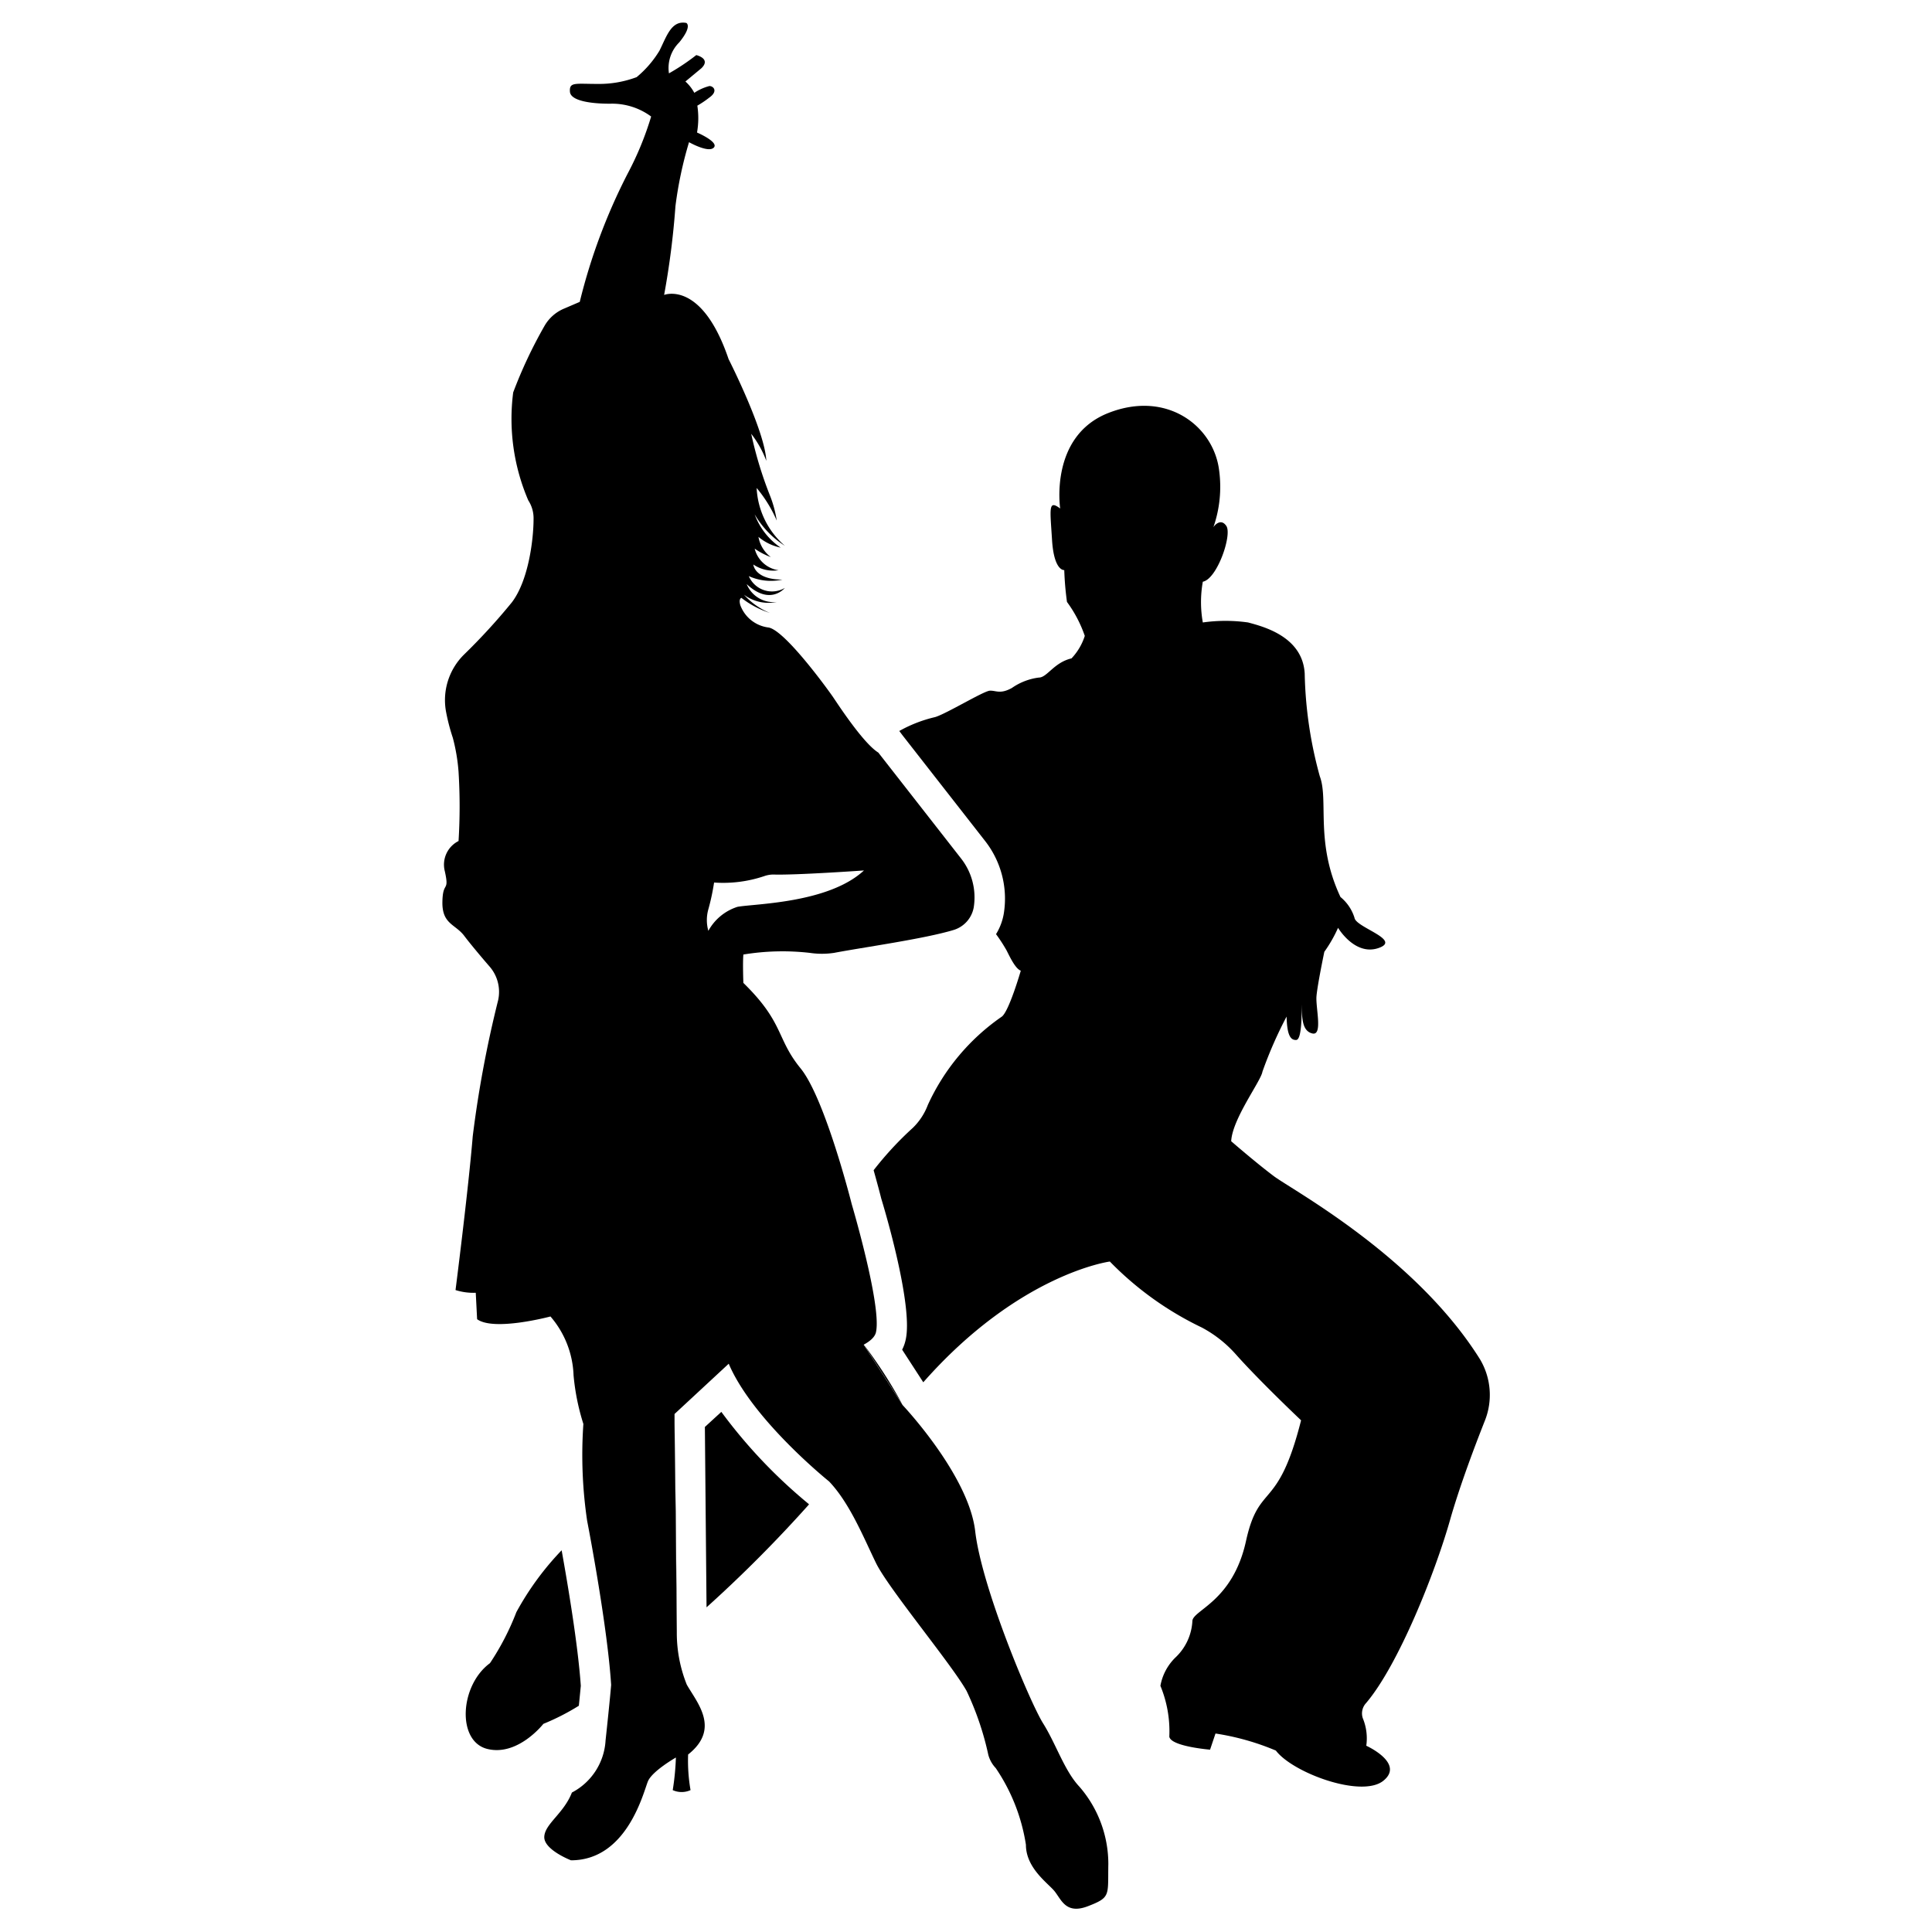
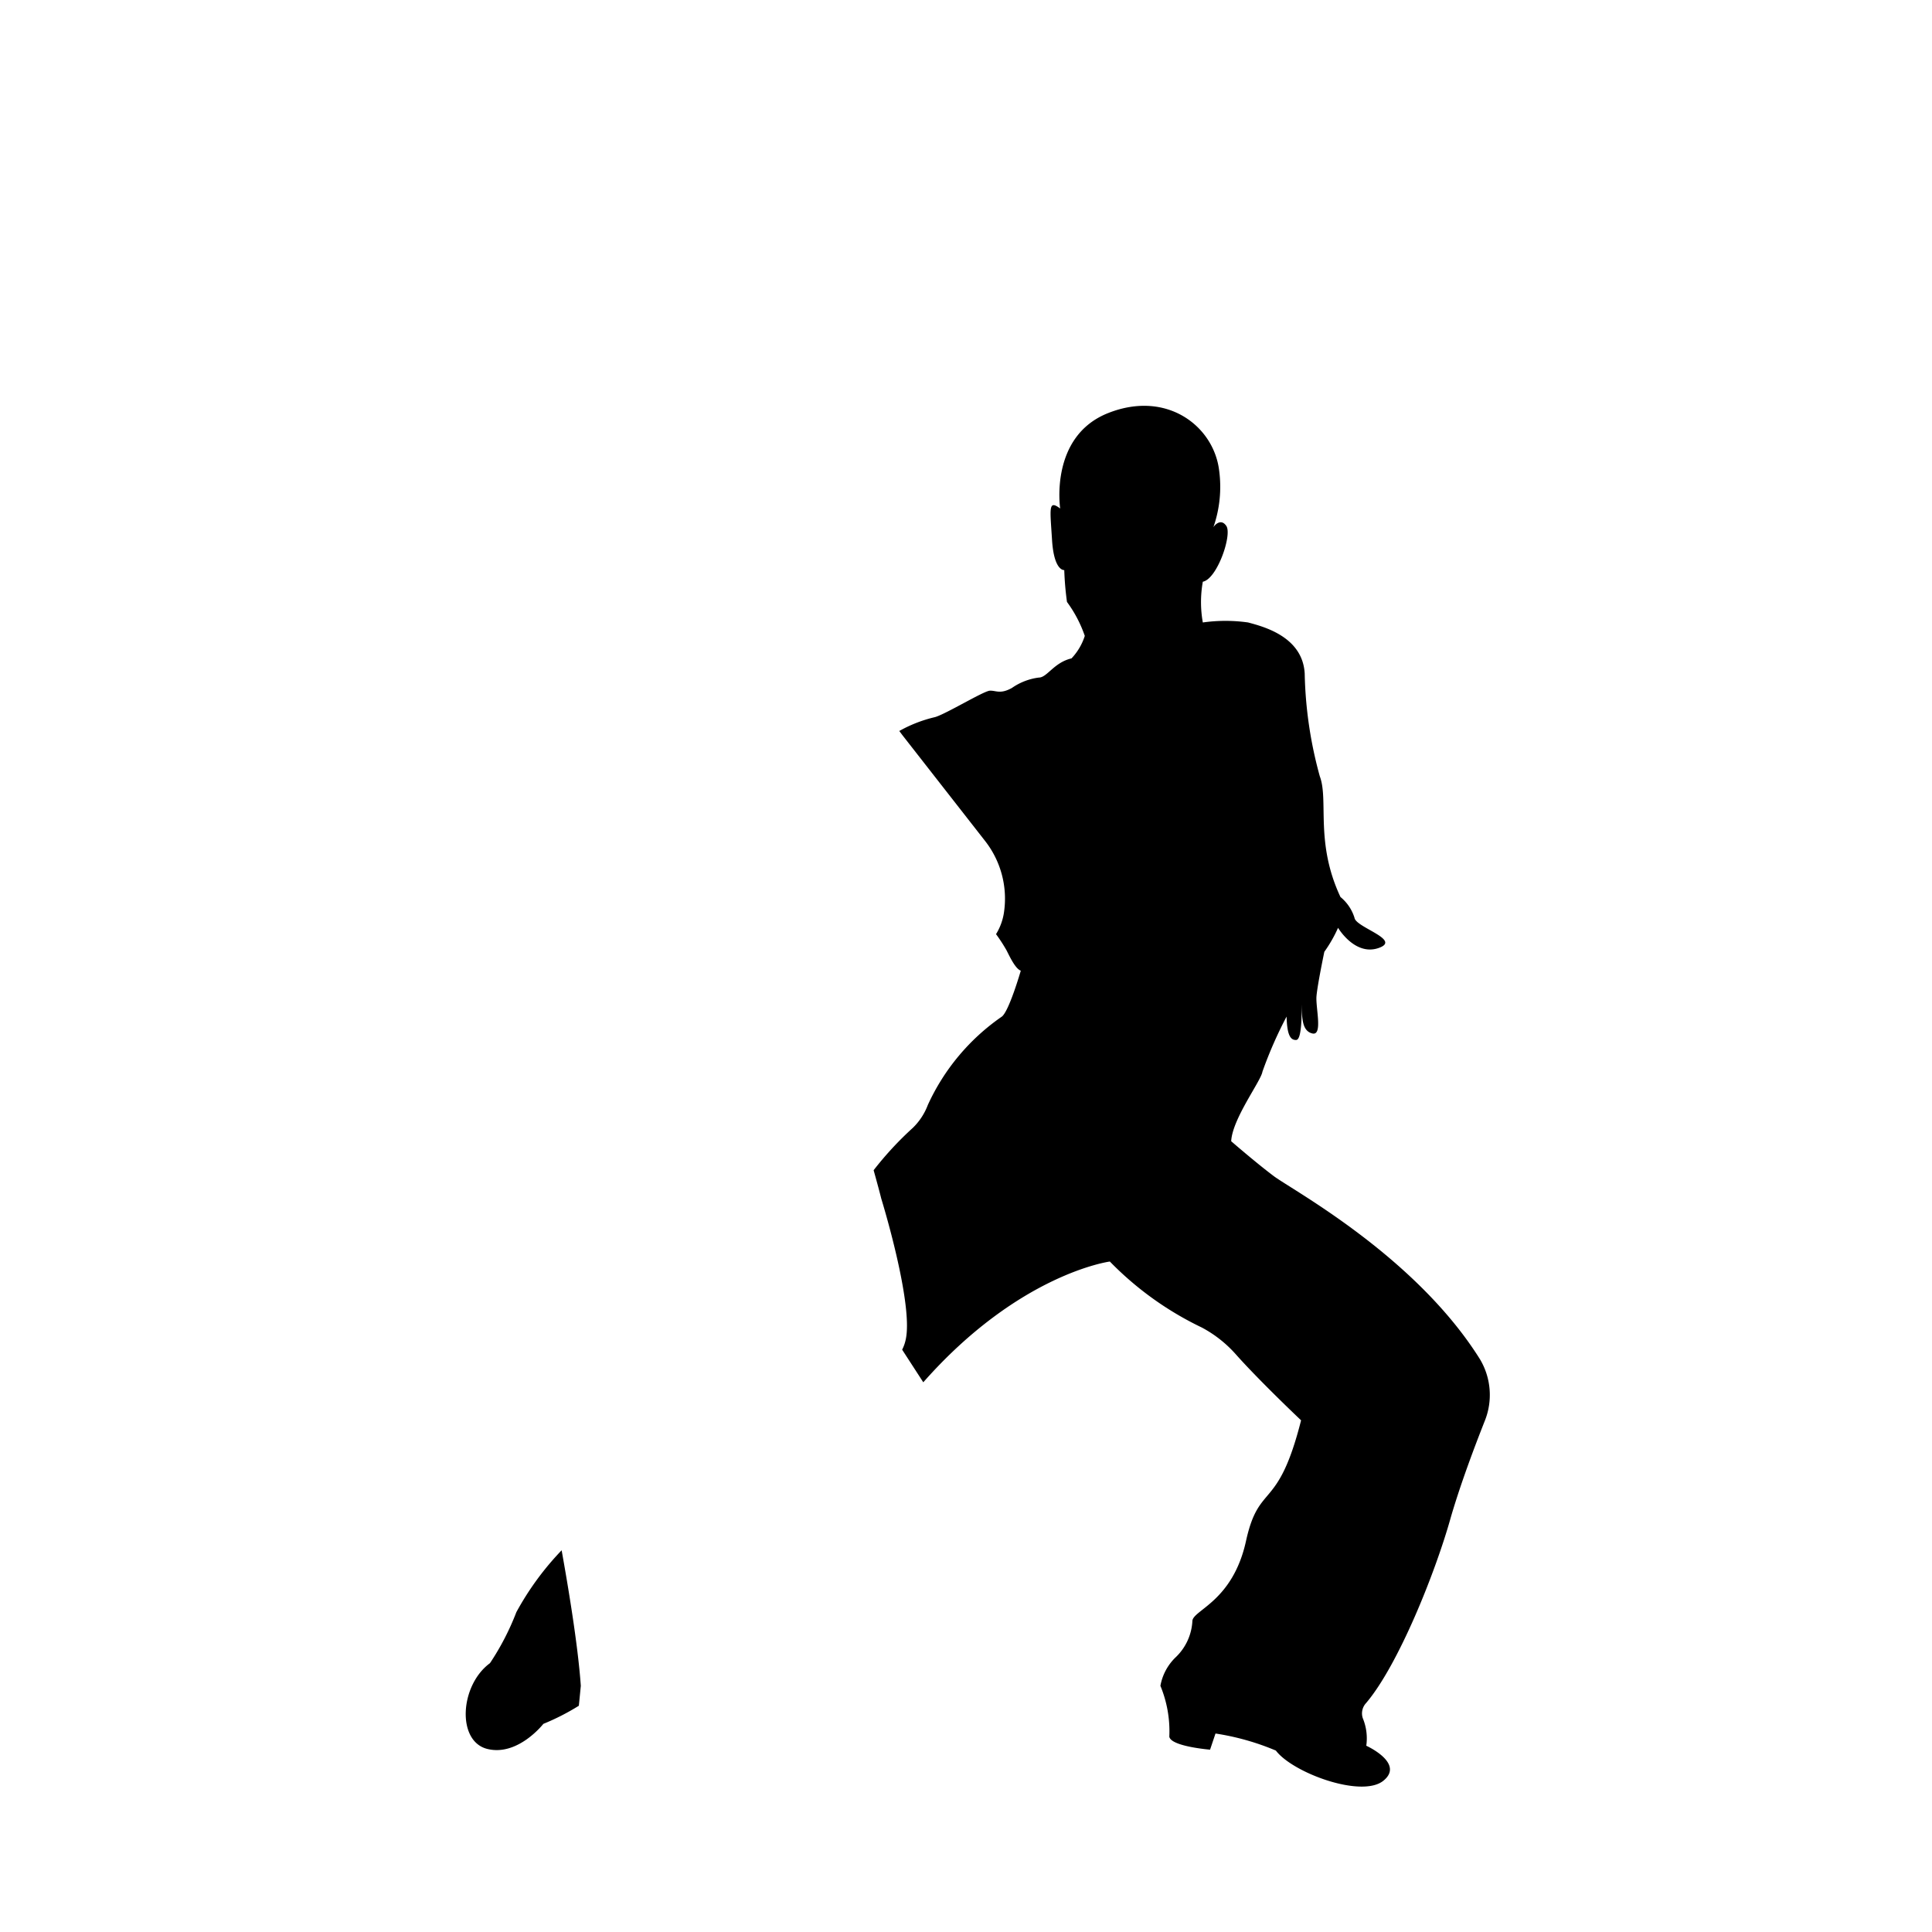
<svg xmlns="http://www.w3.org/2000/svg" id="Layer_1" data-name="Layer 1" viewBox="0 0 128 128">
  <path d="M37.21,102.71a19.13,19.13,0,0,0-3,4.1,17.08,17.08,0,0,1-1.75,3.38c-2,1.47-2.21,5.17-.18,5.68S36,114.21,36,114.21a15.37,15.37,0,0,0,2.35-1.2c.07-.69.11-1.12.13-1.32C38.29,108.94,37.6,104.88,37.21,102.71Z" />
-   <path d="M44.83,108.21,44.69,94.3C44.72,96.3,44.82,102.84,44.83,108.21Z" />
-   <path d="M59.79,93.06l-2.58-4A30.88,30.88,0,0,1,59.79,93.06Z" />
-   <path d="M71.52,118.38c-1-1.06-1.55-2.83-2.41-4.2s-4.07-9-4.5-12.73-4.81-8.36-4.81-8.36v0l-2.58-4c.46-.25.76-.53.82-.85.37-1.77-1.61-8.46-1.61-8.46s-1.76-7-3.39-9-1.07-3-3.79-5.66c0,0-.05-1.31,0-1.88a16,16,0,0,1,4.4-.11,5.44,5.44,0,0,0,1.61,0c1.88-.36,6-.93,7.93-1.52a1.92,1.92,0,0,0,1.32-1.48v0a4.18,4.18,0,0,0-.85-3.27l-5.47-7c-1-.62-2.68-3.21-3-3.68s-3.23-4.49-4.3-4.61a2.29,2.29,0,0,1-1.84-1.47c-.13-.44.07-.49.07-.49a6.09,6.09,0,0,0,1.89,1,4.68,4.68,0,0,1-1.72-1.21,2.7,2.7,0,0,0,2.18.48,1.92,1.92,0,0,1-2-1.18c1.46,1.36,2.39.41,2.53.25a1.67,1.67,0,0,1-2.39-.78,3.56,3.56,0,0,0,2.23.23c-1.86,0-1.93-1-1.93-1a2.35,2.35,0,0,0,1.67.38A1.91,1.91,0,0,1,50,36.35a4.78,4.78,0,0,0,1.07.56,2.13,2.13,0,0,1-.82-1.34,3.33,3.33,0,0,0,1.47.71A4.55,4.55,0,0,1,50,34.08a6.06,6.06,0,0,0,2,2.08,5.39,5.39,0,0,1-1.87-3.83,8.65,8.65,0,0,1,1.33,2.16A7.49,7.49,0,0,0,51,32.8a25.79,25.79,0,0,1-1.23-4.06,6.75,6.75,0,0,1,1,1.79c-.09-2-2.5-6.74-2.5-6.74C46.49,18.54,44,19.54,44,19.54a54.15,54.15,0,0,0,.75-5.88,25.88,25.88,0,0,1,.9-4.24s1.28.73,1.64.36-1.11-1-1.11-1A5.5,5.5,0,0,0,46.2,7,6.42,6.42,0,0,0,47,6.46c.59-.42.27-.76,0-.76a3.28,3.28,0,0,0-1,.45,2.76,2.76,0,0,0-.59-.75l1.06-.88c.66-.64-.34-.87-.34-.87a14.5,14.5,0,0,1-1.81,1.21A2.38,2.38,0,0,1,45,2.81c.89-1.09.47-1.29.47-1.29-1-.19-1.31.91-1.78,1.84a6.94,6.94,0,0,1-1.51,1.75,7.06,7.06,0,0,1-2.59.45c-1.49,0-1.88-.14-1.83.52s1.65.8,2.7.79a4.35,4.35,0,0,1,2.68.85,20.74,20.74,0,0,1-1.55,3.77A38.66,38.66,0,0,0,38.41,20l-1,.43a2.69,2.69,0,0,0-1.34,1.17A30.48,30.48,0,0,0,34,26a13.67,13.67,0,0,0,1,7.15,2.17,2.17,0,0,1,.35,1.23c0,1.31-.32,4.06-1.44,5.53a40.81,40.81,0,0,1-3.17,3.46,4.24,4.24,0,0,0-1.18,3.83A13.19,13.19,0,0,0,30,48.88a12.3,12.3,0,0,1,.38,2.25,37.18,37.18,0,0,1,0,4.59,1.75,1.75,0,0,0-.91,2c.32,1.44-.14.6-.16,2.05s.84,1.45,1.43,2.21c.32.43,1.09,1.36,1.7,2.06A2.56,2.56,0,0,1,33,66.28a75,75,0,0,0-1.68,9c-.29,3.54-1.14,10.19-1.14,10.19a3.93,3.93,0,0,0,1.34.18l.09,1.75c1.12.82,4.86-.18,4.86-.18A6.3,6.3,0,0,1,38,91.12a15.11,15.11,0,0,0,.65,3.22,29.75,29.75,0,0,0,.25,6.42v0s0,0,0,0c.15.76,1.35,7.09,1.59,10.87,0,0-.08,1-.37,3.68a4.16,4.16,0,0,1-2.23,3.45c-.54,1.39-1.79,2.07-1.83,2.93s1.77,1.56,1.77,1.56c3.74,0,4.81-4.56,5.1-5.24s1.85-1.57,1.85-1.57a17,17,0,0,1-.21,2.16,1.43,1.43,0,0,0,1.18,0,11.36,11.36,0,0,1-.16-2.36c2.16-1.71.59-3.43-.09-4.63a9.22,9.22,0,0,1-.66-3.48L44.69,94.3v-.41c0-.14,0-.21,0-.21l3.59-3.33c1.59,3.74,6.65,7.8,6.65,7.8,1.38,1.45,2.29,3.73,3.11,5.41s5,6.69,6,8.47a19.48,19.48,0,0,1,1.44,4.24,2.06,2.06,0,0,0,.49.87,12.41,12.41,0,0,1,2,5.08c0,1.48,1.33,2.45,1.83,3s.75,1.66,2.28,1.07,1.31-.7,1.35-2.79A7.82,7.82,0,0,0,71.52,118.38Zm-24.6-58.1a15,15,0,0,0,.39-1.81,8.53,8.53,0,0,0,3.31-.42,1.84,1.84,0,0,1,.62-.11c1.45.05,6-.27,6-.27-2.36,2.18-7.24,2.2-8.38,2.41a3.37,3.37,0,0,0-1.93,1.59A2.63,2.63,0,0,1,46.92,60.28Z" />
-   <path d="M53.6,99.67a88.43,88.43,0,0,1-6.79,6.82L46.7,94.54l1.09-1a34.08,34.08,0,0,0,5.76,6.08Z" />
+   <path d="M59.79,93.06A30.88,30.88,0,0,1,59.79,93.06Z" />
  <path d="M98.37,94.14c-.66,1.67-1.58,4.1-2.24,6.35-1,3.61-3.48,9.83-5.63,12.35a1,1,0,0,0-.21,1,3.49,3.49,0,0,1,.23,1.82s2.57,1.16,1.13,2.32-6-.52-7.12-2a16.73,16.73,0,0,0-4-1.13l-.36,1.07s-2.59-.21-2.7-.86a7.88,7.88,0,0,0-.59-3.37,3.47,3.47,0,0,1,1-1.88A3.57,3.57,0,0,0,79,107.37c.1-.72,2.68-1.31,3.55-5.27s2.1-1.88,3.65-8c0,0-2.77-2.62-4.33-4.38a8.09,8.09,0,0,0-2.25-1.77,21.4,21.4,0,0,1-6.09-4.37s-6,.79-12.36,8l-1.4-2.16a2.69,2.69,0,0,0,.24-.69c.43-2-1-7.27-1.63-9.34-.08-.33-.26-1-.5-1.86a22.06,22.06,0,0,1,2.59-2.8,4.15,4.15,0,0,0,1-1.52,14.35,14.35,0,0,1,4.88-5.84c.48-.29,1.28-3.06,1.28-3.06-.35-.13-.7-.86-.94-1.34a10.8,10.8,0,0,0-.7-1.08,3.81,3.81,0,0,0,.51-1.34,6.2,6.2,0,0,0-1.24-4.84l-5.47-7-.21-.28a9,9,0,0,1,2.37-.92c.73-.21,3.22-1.73,3.63-1.75s.68.25,1.46-.18a4,4,0,0,1,1.79-.69c.54,0,1-1,2.16-1.27a3.89,3.89,0,0,0,.88-1.49,8.36,8.36,0,0,0-1.18-2.25,20.43,20.43,0,0,1-.18-2.11s-.68.09-.81-2-.26-2.68.54-2.08c0,0-.73-4.77,3.17-6.32s7,.87,7.36,3.79a8.13,8.13,0,0,1-.39,3.8c0-.06.48-.7.87-.11s-.61,3.51-1.56,3.69a7.64,7.64,0,0,0,0,2.7,10.67,10.67,0,0,1,3,0c1,.27,3.61.93,3.75,3.38a27.44,27.44,0,0,0,1,6.81c.6,1.59-.33,4.38,1.37,8a2.88,2.88,0,0,1,.93,1.38c.09.64,3.16,1.46,1.59,2s-2.68-1.34-2.68-1.34a9,9,0,0,1-.91,1.59s-.46,2.2-.52,2.95.43,2.62-.27,2.46-.69-1.07-.71-1.94c0,.78,0,2.35-.36,2.37s-.61-.27-.64-1.55A27.67,27.67,0,0,0,83.64,71c-.09.61-2,3.13-2.07,4.61,0,0,1.61,1.4,2.82,2.31s9.38,5.29,13.66,12.13A4.61,4.61,0,0,1,98.37,94.14Z" />
</svg>